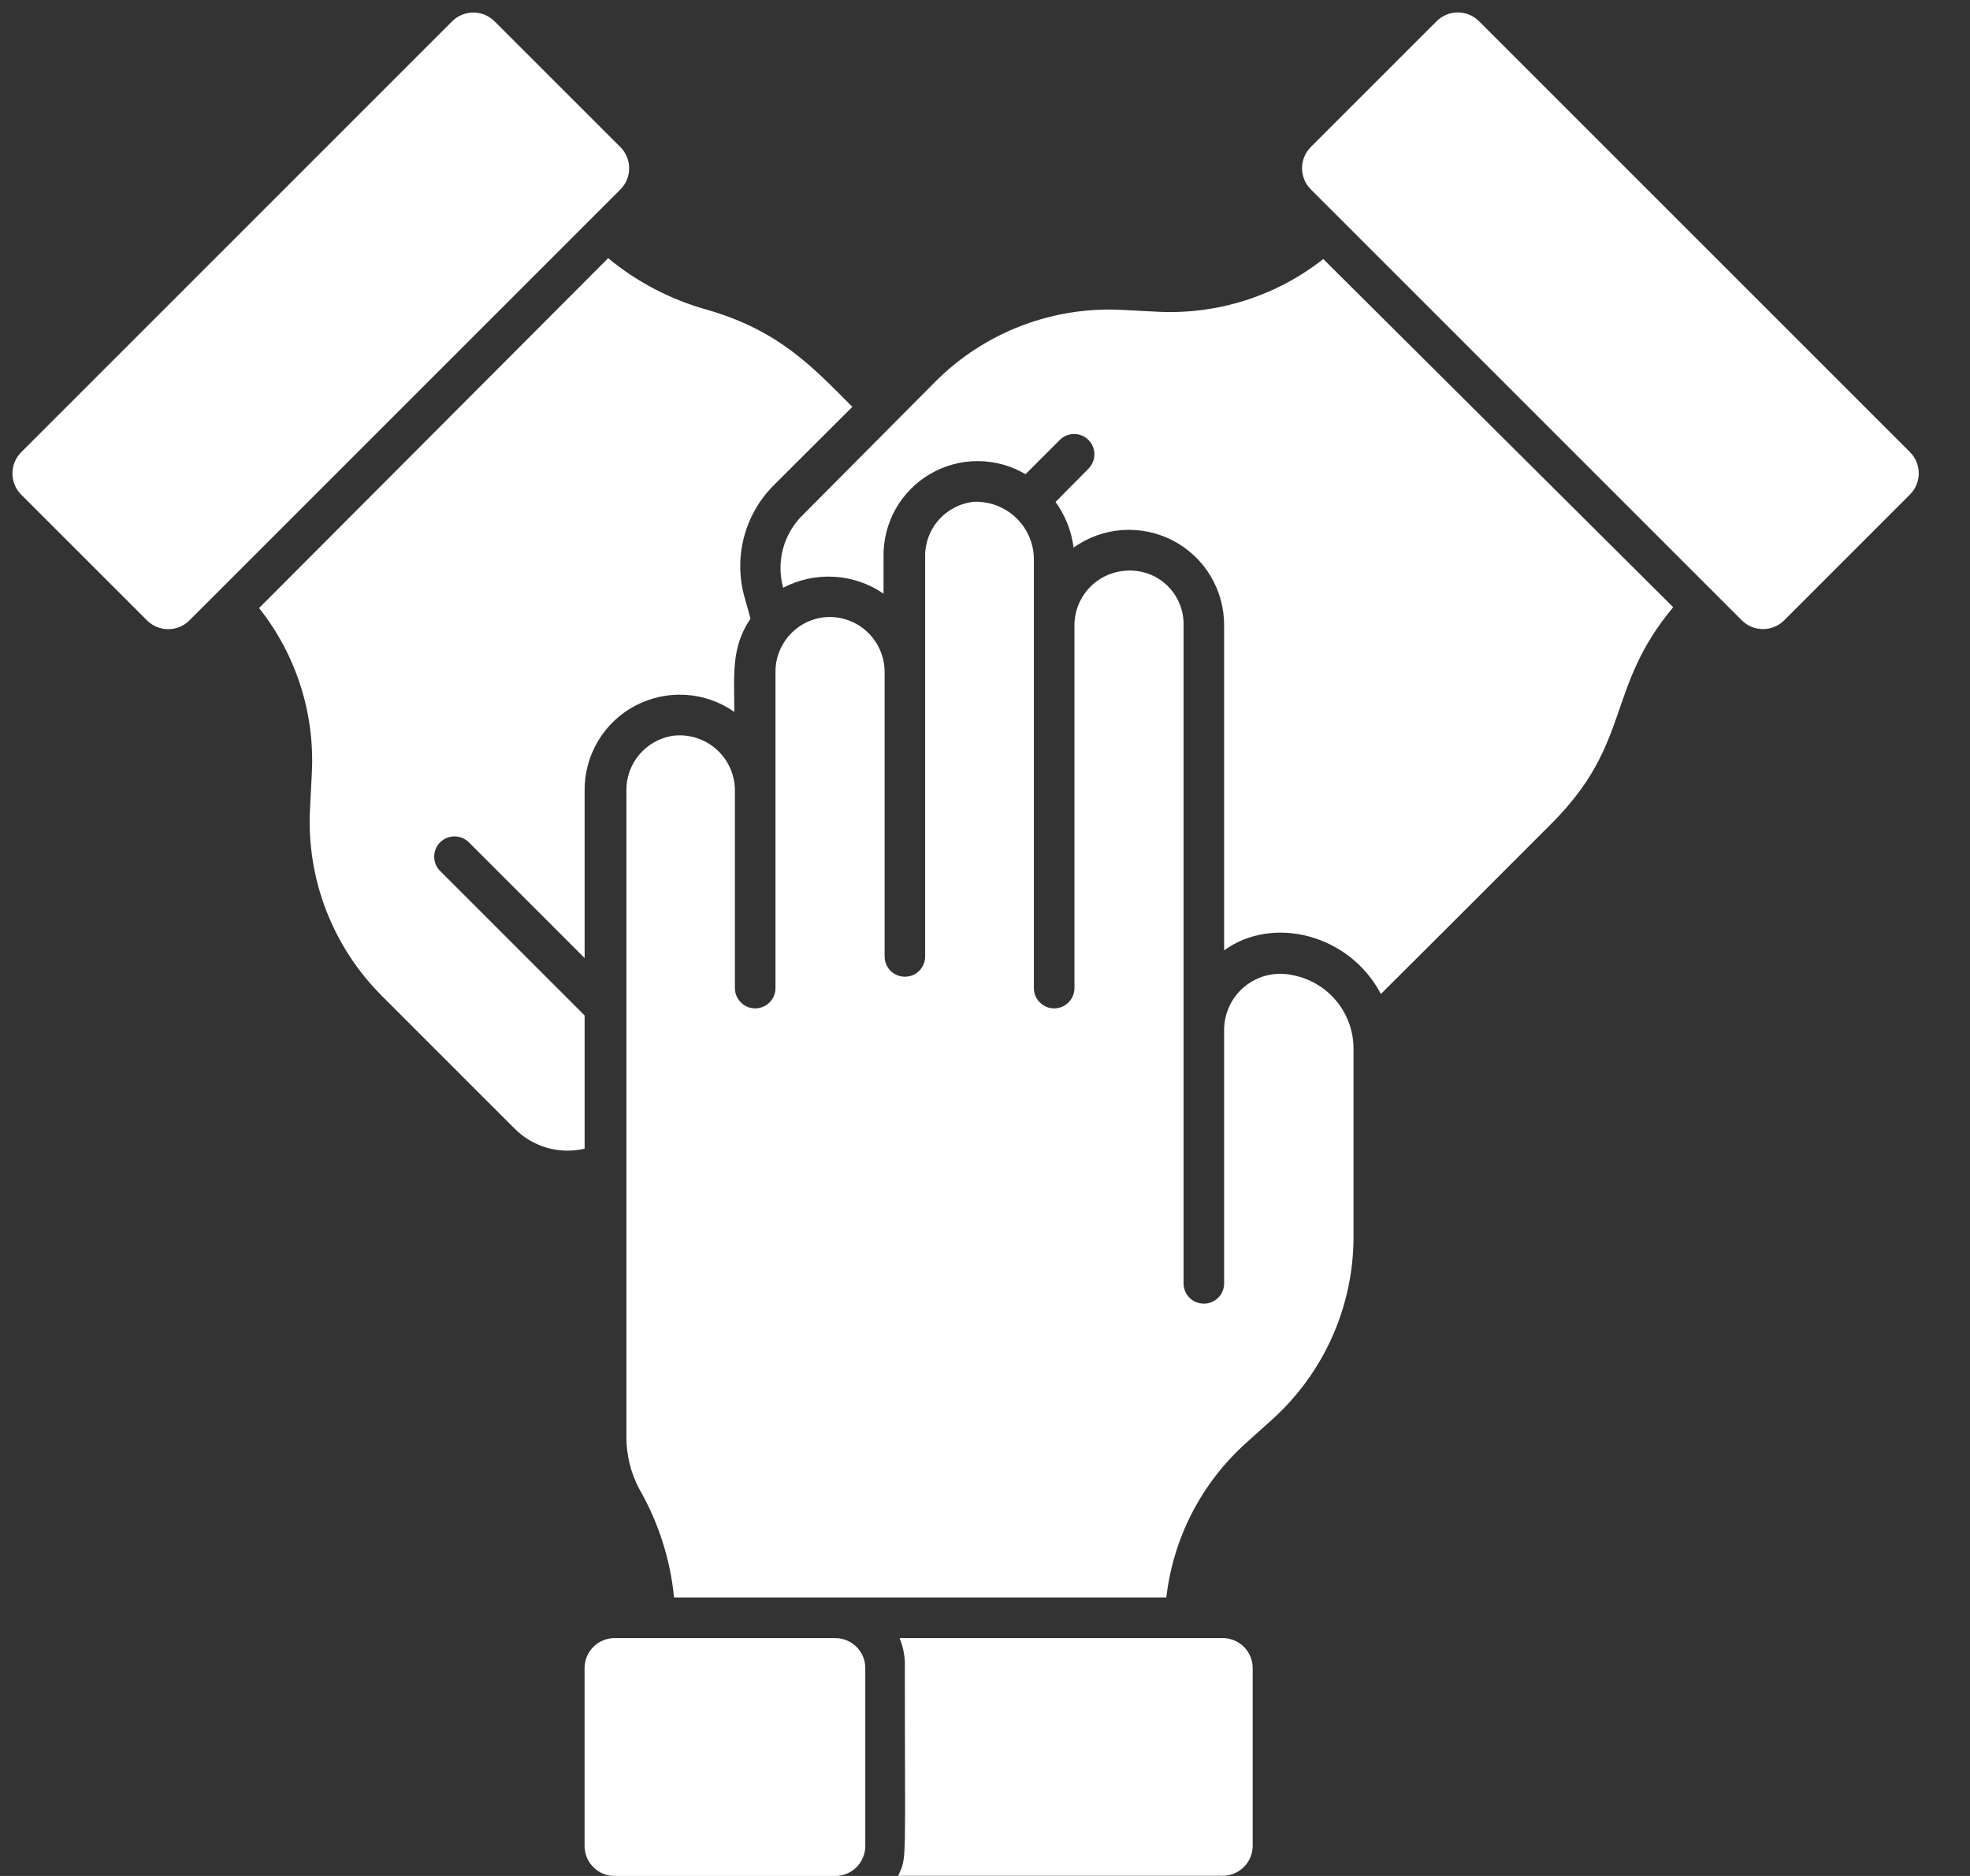
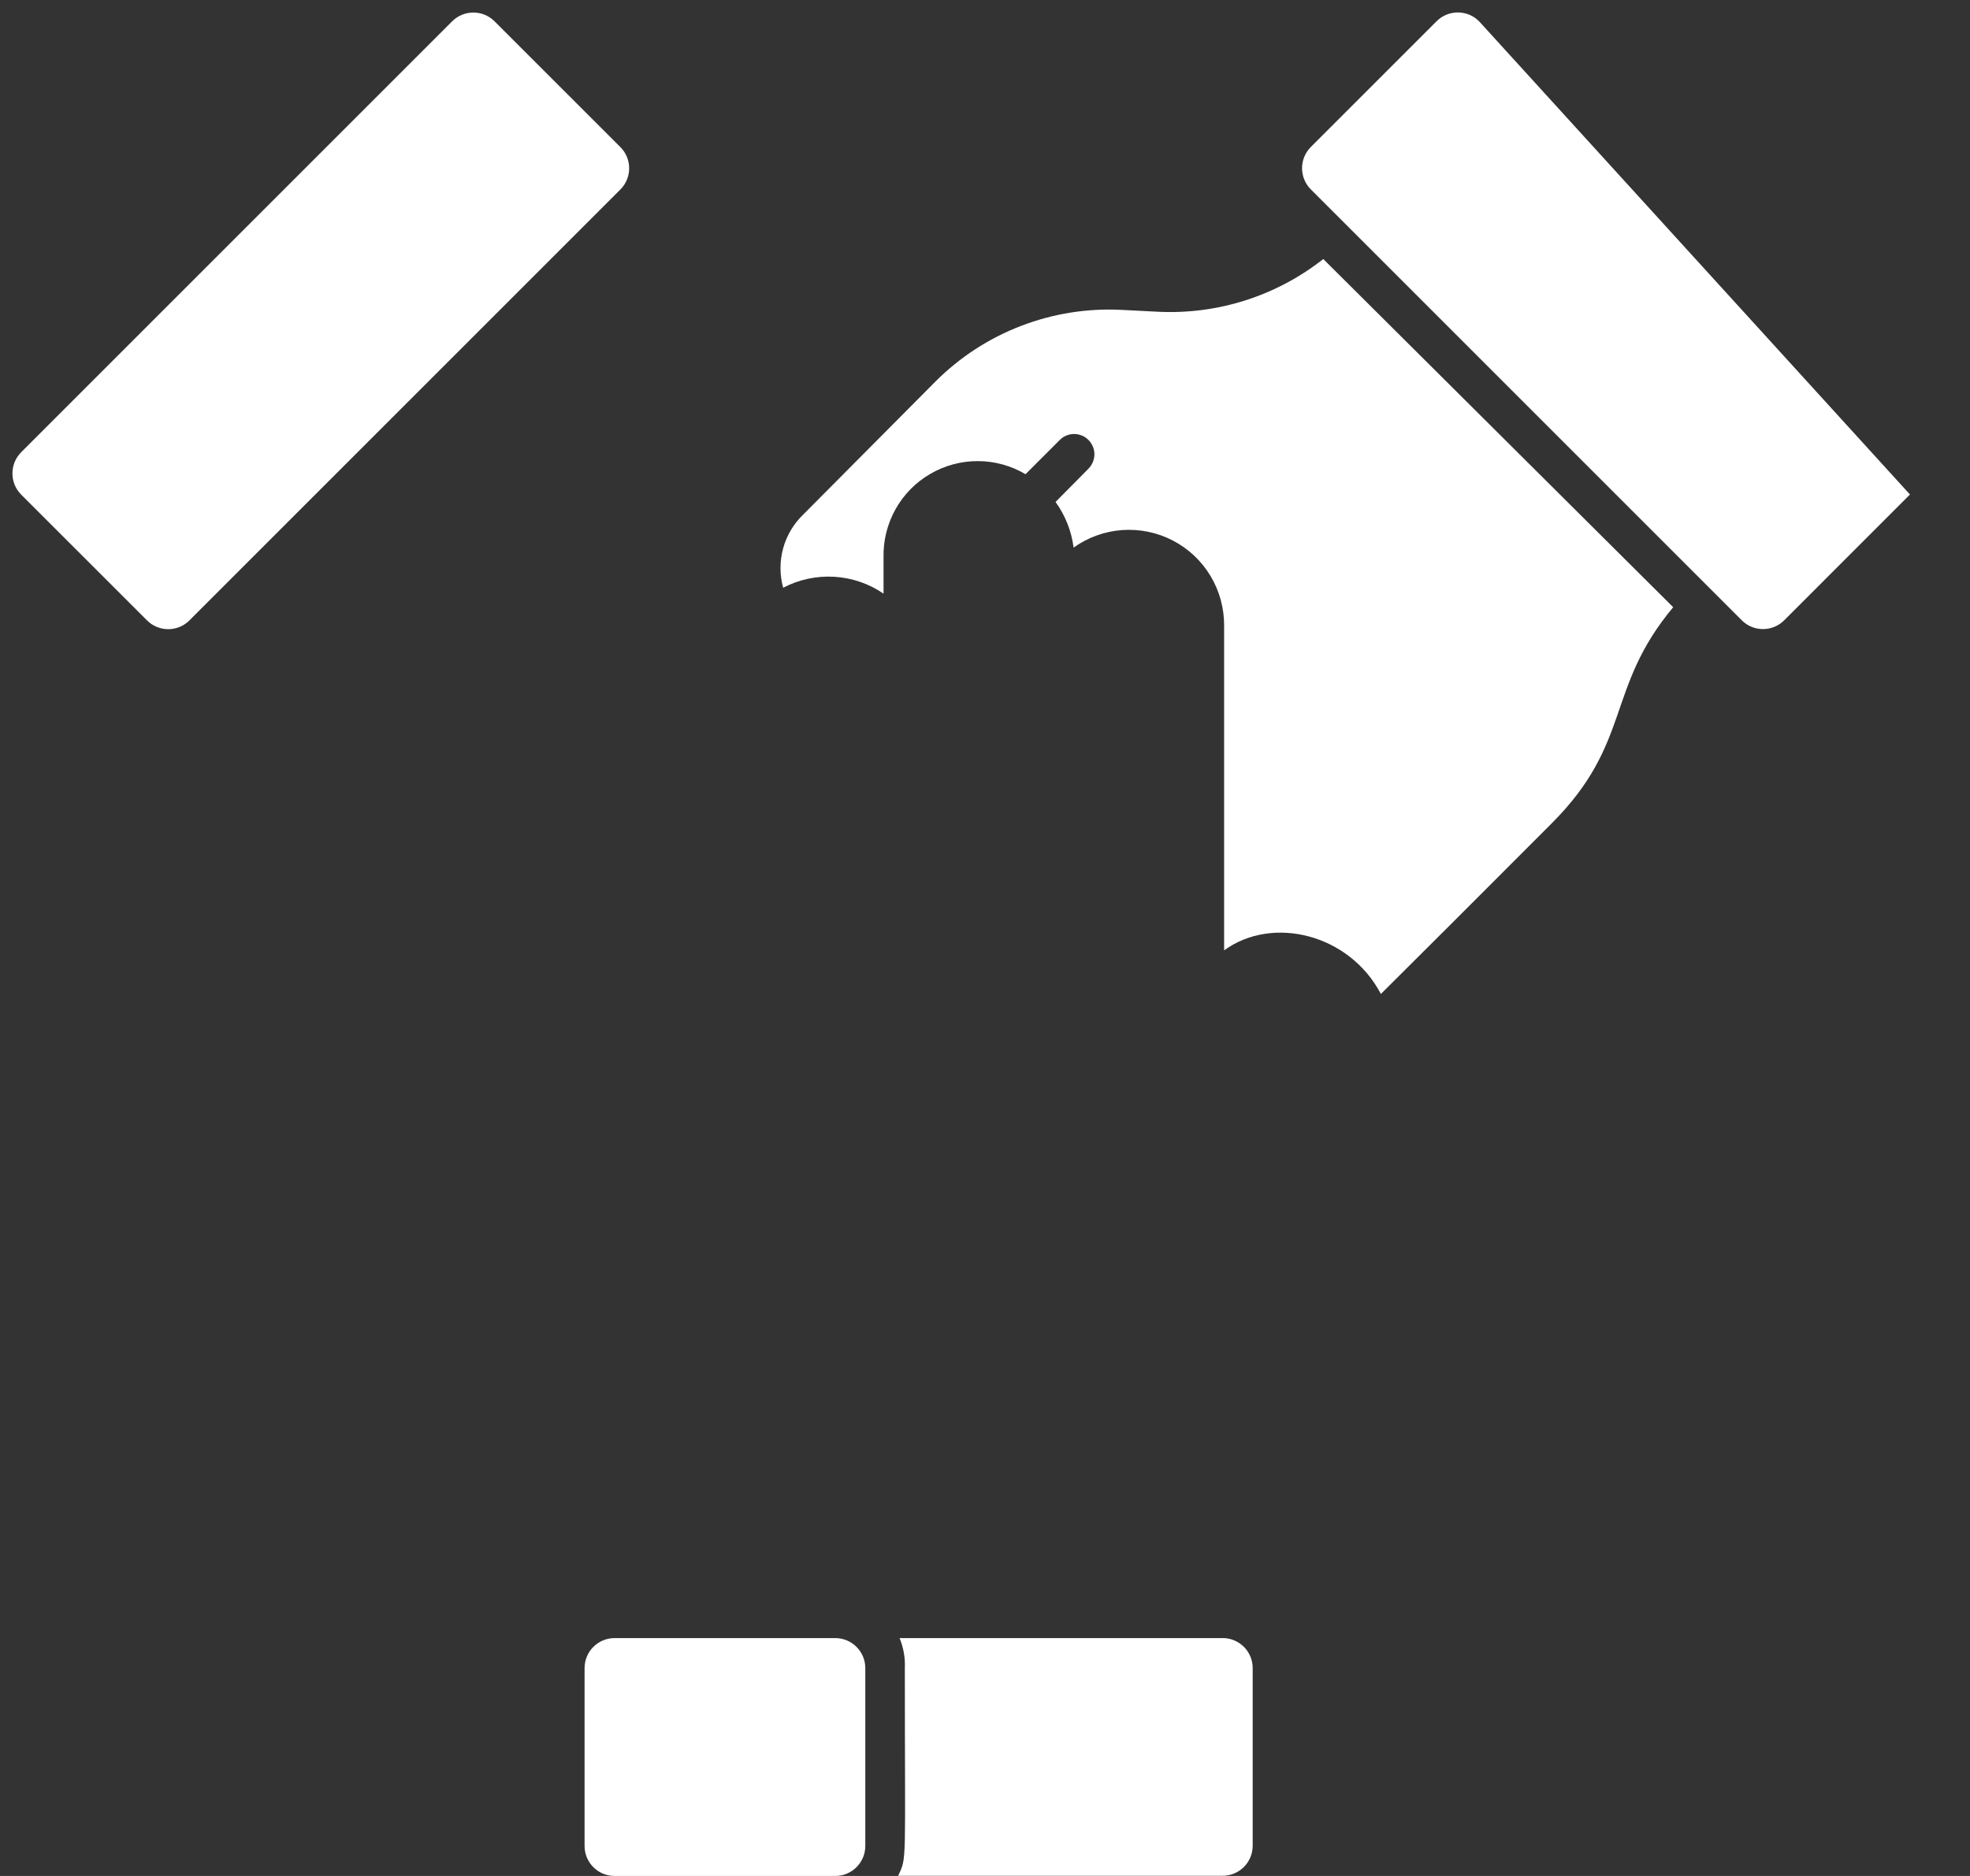
<svg xmlns="http://www.w3.org/2000/svg" width="42" height="40" viewBox="0 0 42 40" fill="none">
  <rect x="0" y="0" width="42" height="40" fill="#333333" stroke="none" />
-   <path d="M12.464 21.652L9.385 18.573C9.344 18.533 9.312 18.485 9.29 18.433C9.268 18.38 9.257 18.323 9.257 18.266C9.257 18.209 9.268 18.153 9.29 18.1C9.312 18.047 9.344 18 9.385 17.959C9.466 17.879 9.576 17.834 9.69 17.834C9.804 17.834 9.914 17.879 9.995 17.959L12.464 20.428V16.865C12.459 16.492 12.558 16.125 12.748 15.804C12.939 15.483 13.214 15.221 13.544 15.047C13.874 14.873 14.246 14.793 14.618 14.816C14.991 14.839 15.35 14.965 15.655 15.179C15.655 14.379 15.582 13.812 16.001 13.19L15.88 12.757C15.757 12.336 15.75 11.889 15.859 11.463C15.969 11.038 16.191 10.65 16.503 10.34L18.172 8.675C17.329 7.832 16.615 7.045 15.058 6.6C14.292 6.385 13.579 6.012 12.966 5.505L5.523 12.965C6.316 13.963 6.715 15.216 6.648 16.489L6.609 17.25C6.571 17.984 6.687 18.718 6.951 19.404C7.215 20.09 7.62 20.713 8.14 21.233L10.968 24.061C11.159 24.255 11.397 24.397 11.659 24.473C11.921 24.548 12.198 24.555 12.464 24.493V21.652Z" fill="white" />
  <path d="M9.639 0.455L0.452 9.642C0.203 9.892 0.203 10.297 0.452 10.547L3.134 13.228C3.384 13.478 3.789 13.478 4.039 13.228L13.226 4.041C13.476 3.791 13.476 3.386 13.226 3.136L10.544 0.455C10.295 0.205 9.889 0.205 9.639 0.455Z" fill="white" />
  <path d="M24.684 6.647L23.922 6.608C23.189 6.569 22.456 6.685 21.771 6.948C21.085 7.211 20.463 7.615 19.944 8.135L17.129 10.967C16.922 11.165 16.773 11.414 16.697 11.69C16.621 11.966 16.621 12.257 16.697 12.532C17.031 12.357 17.407 12.276 17.784 12.298C18.161 12.32 18.525 12.444 18.837 12.658V11.884C18.829 11.526 18.917 11.172 19.091 10.86C19.265 10.548 19.52 10.287 19.829 10.107C20.138 9.926 20.489 9.831 20.847 9.832C21.205 9.832 21.556 9.929 21.864 10.111L22.595 9.38C22.676 9.299 22.786 9.254 22.9 9.254C23.014 9.254 23.124 9.299 23.205 9.38C23.245 9.42 23.277 9.468 23.299 9.521C23.321 9.573 23.333 9.63 23.333 9.687C23.333 9.744 23.321 9.801 23.299 9.853C23.277 9.906 23.245 9.954 23.205 9.994L22.504 10.703C22.712 10.99 22.844 11.325 22.889 11.676C23.194 11.458 23.552 11.329 23.926 11.302C24.3 11.276 24.673 11.353 25.006 11.526C25.338 11.699 25.616 11.96 25.808 12.281C26.001 12.602 26.101 12.971 26.098 13.345V20.264C27.127 19.512 28.77 19.914 29.44 21.194C31.278 19.365 30.469 20.169 33.077 17.561C34.807 15.832 34.218 14.69 35.672 12.947L28.212 5.523C27.211 6.312 25.957 6.711 24.684 6.647Z" fill="white" />
-   <path d="M30.628 0.453L27.947 3.134C27.697 3.384 27.697 3.789 27.947 4.039L37.134 13.226C37.383 13.476 37.789 13.476 38.039 13.226L40.72 10.544C40.97 10.295 40.97 9.889 40.72 9.64L31.533 0.453C31.283 0.203 30.878 0.203 30.628 0.453Z" fill="white" />
-   <path d="M27.556 20.792C27.378 20.753 27.194 20.754 27.017 20.796C26.84 20.838 26.676 20.921 26.535 21.036C26.395 21.151 26.282 21.297 26.207 21.462C26.131 21.628 26.094 21.808 26.098 21.99V27.365C26.098 27.48 26.053 27.59 25.972 27.671C25.89 27.752 25.781 27.797 25.666 27.797C25.551 27.797 25.441 27.752 25.36 27.671C25.279 27.59 25.233 27.48 25.233 27.365V13.346C25.239 13.185 25.21 13.025 25.149 12.876C25.089 12.727 24.997 12.592 24.881 12.481C24.764 12.37 24.626 12.285 24.474 12.231C24.323 12.178 24.161 12.156 24.001 12.169C23.702 12.188 23.422 12.321 23.218 12.541C23.015 12.761 22.903 13.05 22.907 13.35V21.069C22.907 21.183 22.861 21.293 22.78 21.374C22.699 21.456 22.589 21.501 22.475 21.501C22.36 21.501 22.25 21.456 22.169 21.374C22.088 21.293 22.042 21.183 22.042 21.069V11.957C22.046 11.79 22.015 11.624 21.953 11.469C21.89 11.313 21.796 11.173 21.677 11.055C21.558 10.937 21.416 10.845 21.261 10.784C21.105 10.723 20.938 10.694 20.771 10.699C20.479 10.727 20.208 10.866 20.014 11.085C19.82 11.305 19.716 11.591 19.724 11.884V20.394C19.724 20.509 19.679 20.619 19.598 20.7C19.517 20.781 19.407 20.826 19.292 20.826C19.177 20.826 19.067 20.781 18.986 20.7C18.905 20.619 18.86 20.509 18.86 20.394V14.34C18.861 14.171 18.826 14.003 18.757 13.849C18.688 13.695 18.586 13.557 18.459 13.446C18.332 13.334 18.182 13.252 18.019 13.204C17.857 13.156 17.686 13.144 17.519 13.168C17.24 13.212 16.987 13.355 16.806 13.572C16.624 13.788 16.527 14.062 16.533 14.345V21.069C16.533 21.183 16.488 21.293 16.406 21.374C16.325 21.456 16.215 21.501 16.101 21.501C15.986 21.501 15.876 21.456 15.795 21.374C15.714 21.293 15.668 21.183 15.668 21.069V16.874C15.671 16.705 15.637 16.538 15.569 16.383C15.502 16.229 15.401 16.091 15.275 15.978C15.149 15.866 15.001 15.782 14.839 15.732C14.678 15.682 14.508 15.668 14.341 15.689C14.062 15.733 13.809 15.876 13.627 16.093C13.446 16.309 13.349 16.583 13.355 16.866V30.617C13.35 31.013 13.445 31.404 13.632 31.754C14.039 32.462 14.291 33.25 14.371 34.063H24.866C25.011 32.796 25.613 31.626 26.561 30.772L27.128 30.262C27.672 29.77 28.107 29.17 28.405 28.5C28.703 27.829 28.857 27.104 28.857 26.37V22.366C28.858 21.993 28.729 21.631 28.491 21.343C28.253 21.056 27.922 20.861 27.556 20.792Z" fill="white" />
+   <path d="M30.628 0.453L27.947 3.134C27.697 3.384 27.697 3.789 27.947 4.039L37.134 13.226C37.383 13.476 37.789 13.476 38.039 13.226L40.72 10.544L31.533 0.453C31.283 0.203 30.878 0.203 30.628 0.453Z" fill="white" />
  <path d="M26.098 34.928H19.179C19.262 35.13 19.301 35.349 19.291 35.568C19.291 39.81 19.339 39.589 19.148 39.996H26.067C26.237 39.996 26.4 39.928 26.52 39.808C26.64 39.688 26.707 39.526 26.707 39.356V35.568C26.707 35.403 26.644 35.245 26.531 35.126C26.417 35.007 26.262 34.936 26.098 34.928Z" fill="white" />
  <path d="M17.808 34.928H13.103C12.749 34.928 12.463 35.214 12.463 35.568V39.36C12.463 39.714 12.749 40 13.103 40H17.808C18.161 40 18.448 39.714 18.448 39.36V35.568C18.448 35.214 18.161 34.928 17.808 34.928Z" fill="white" />
</svg>